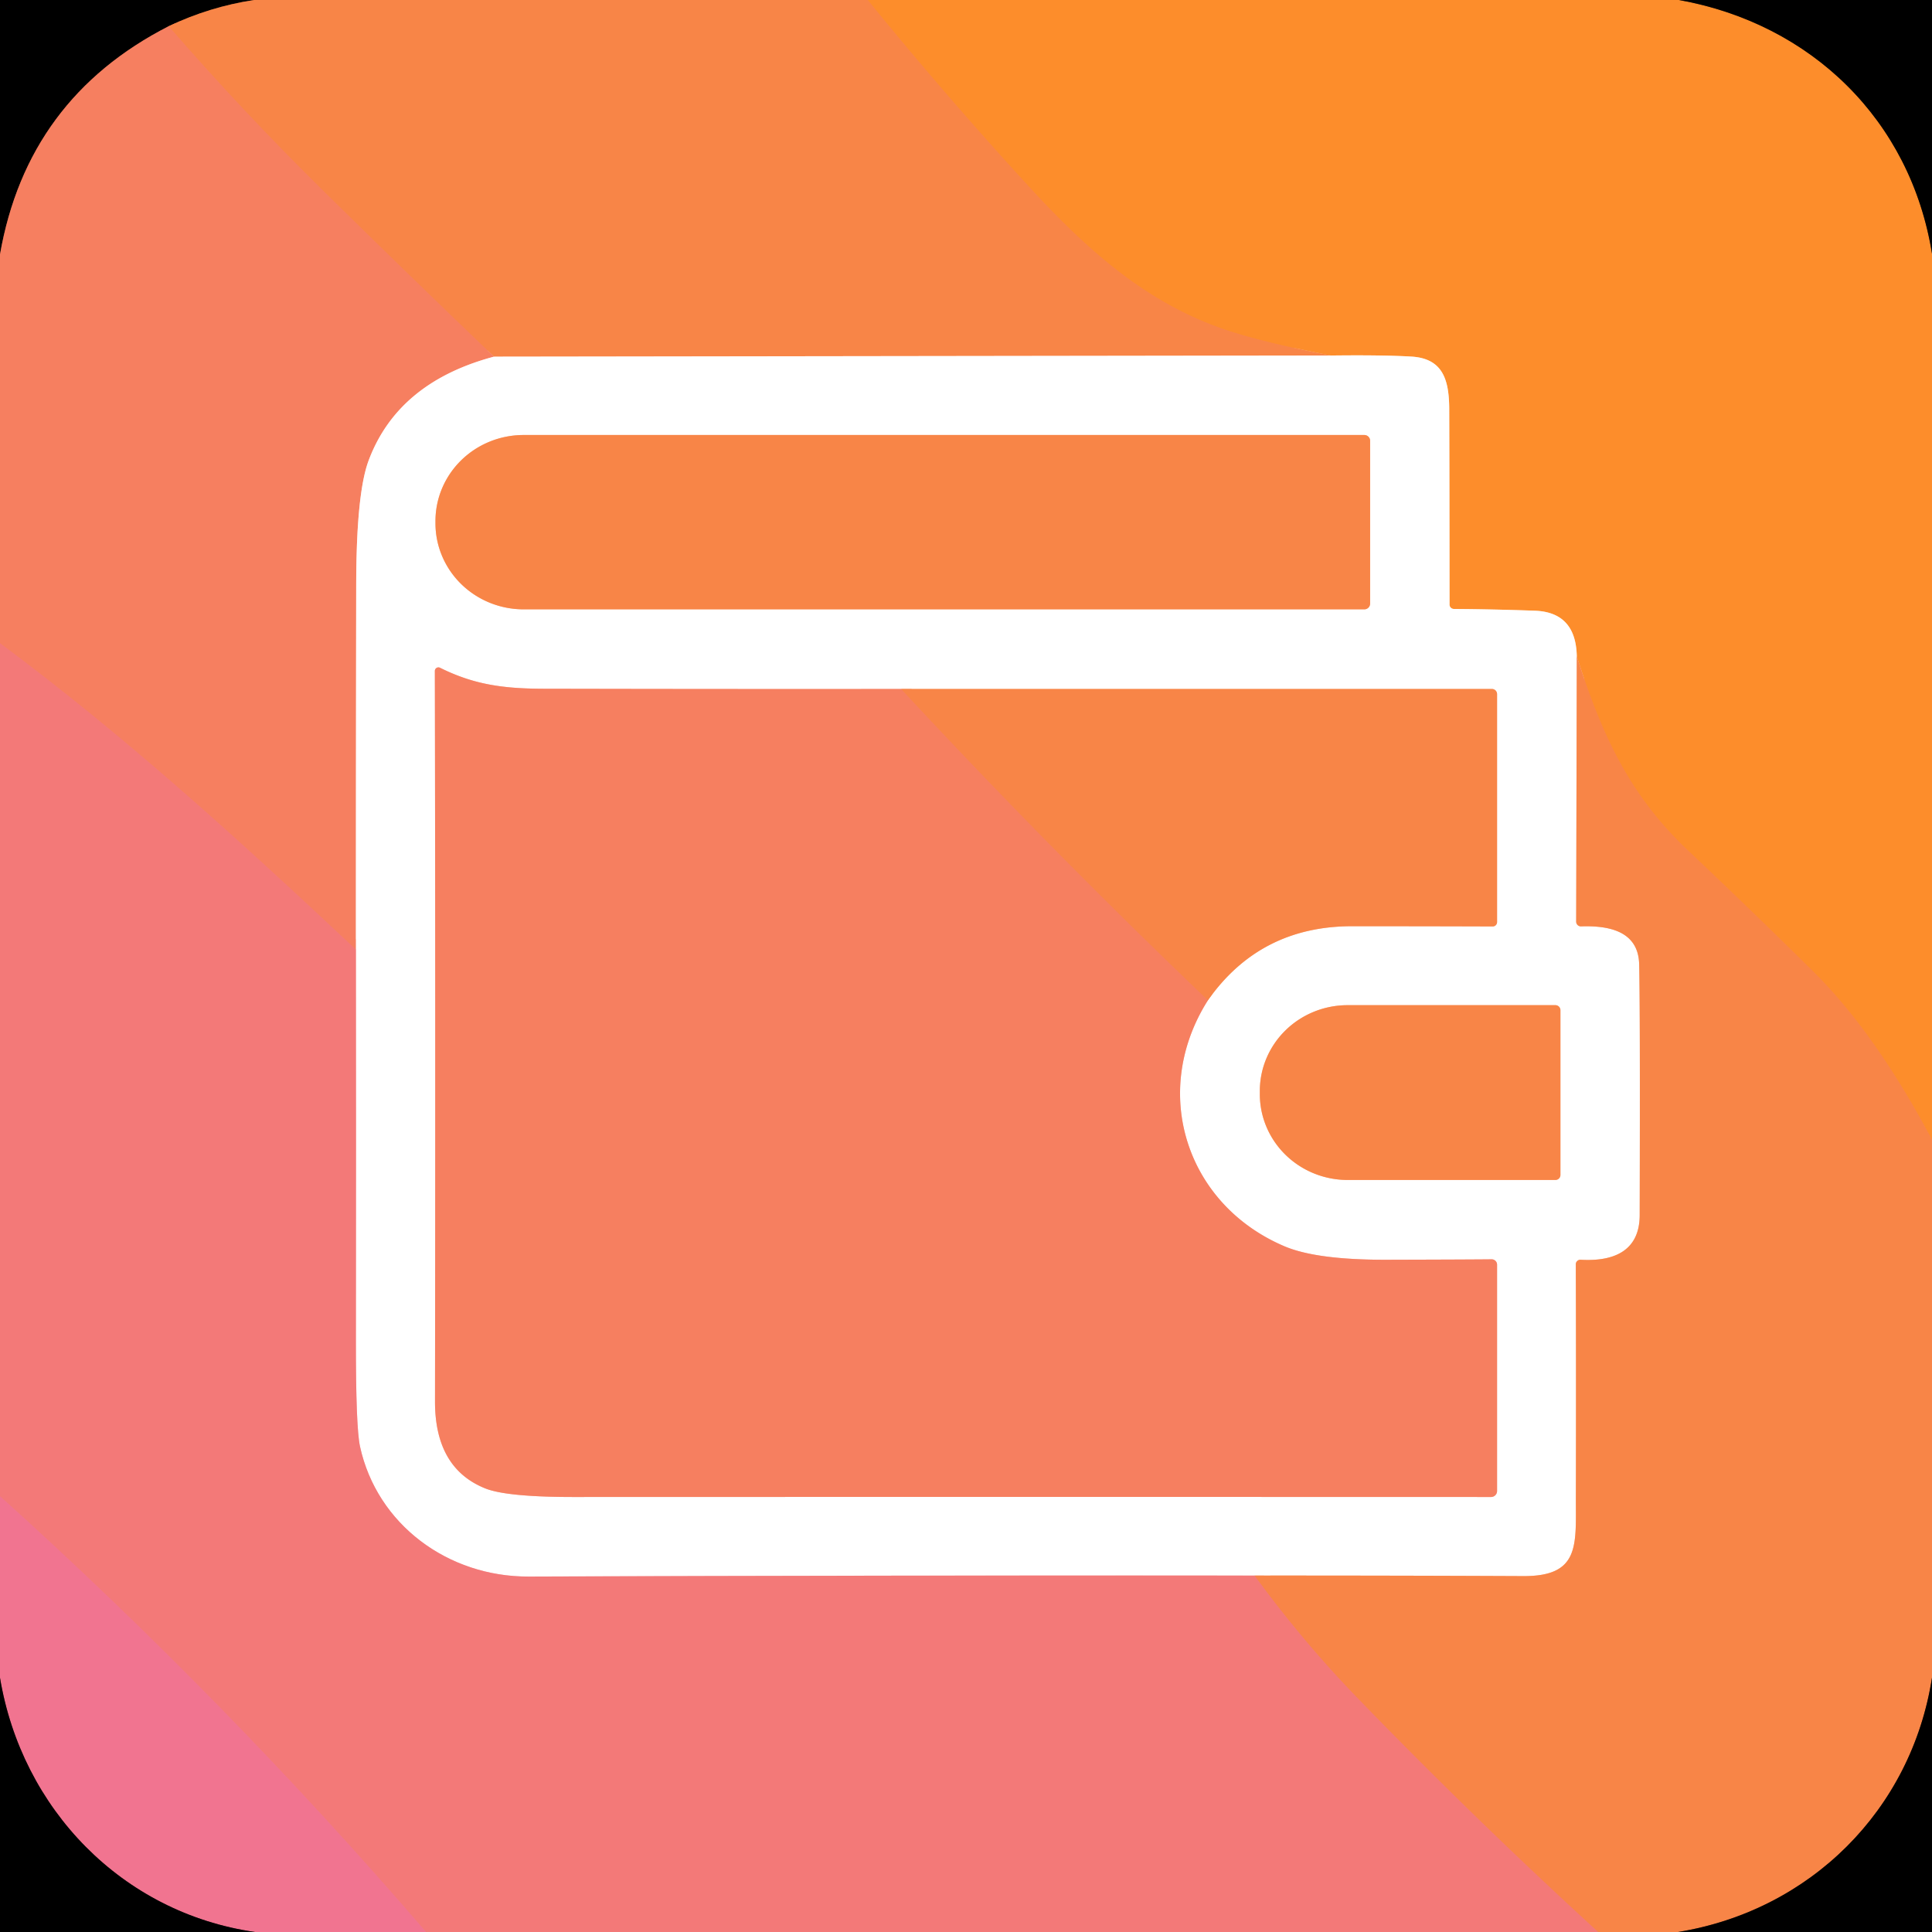
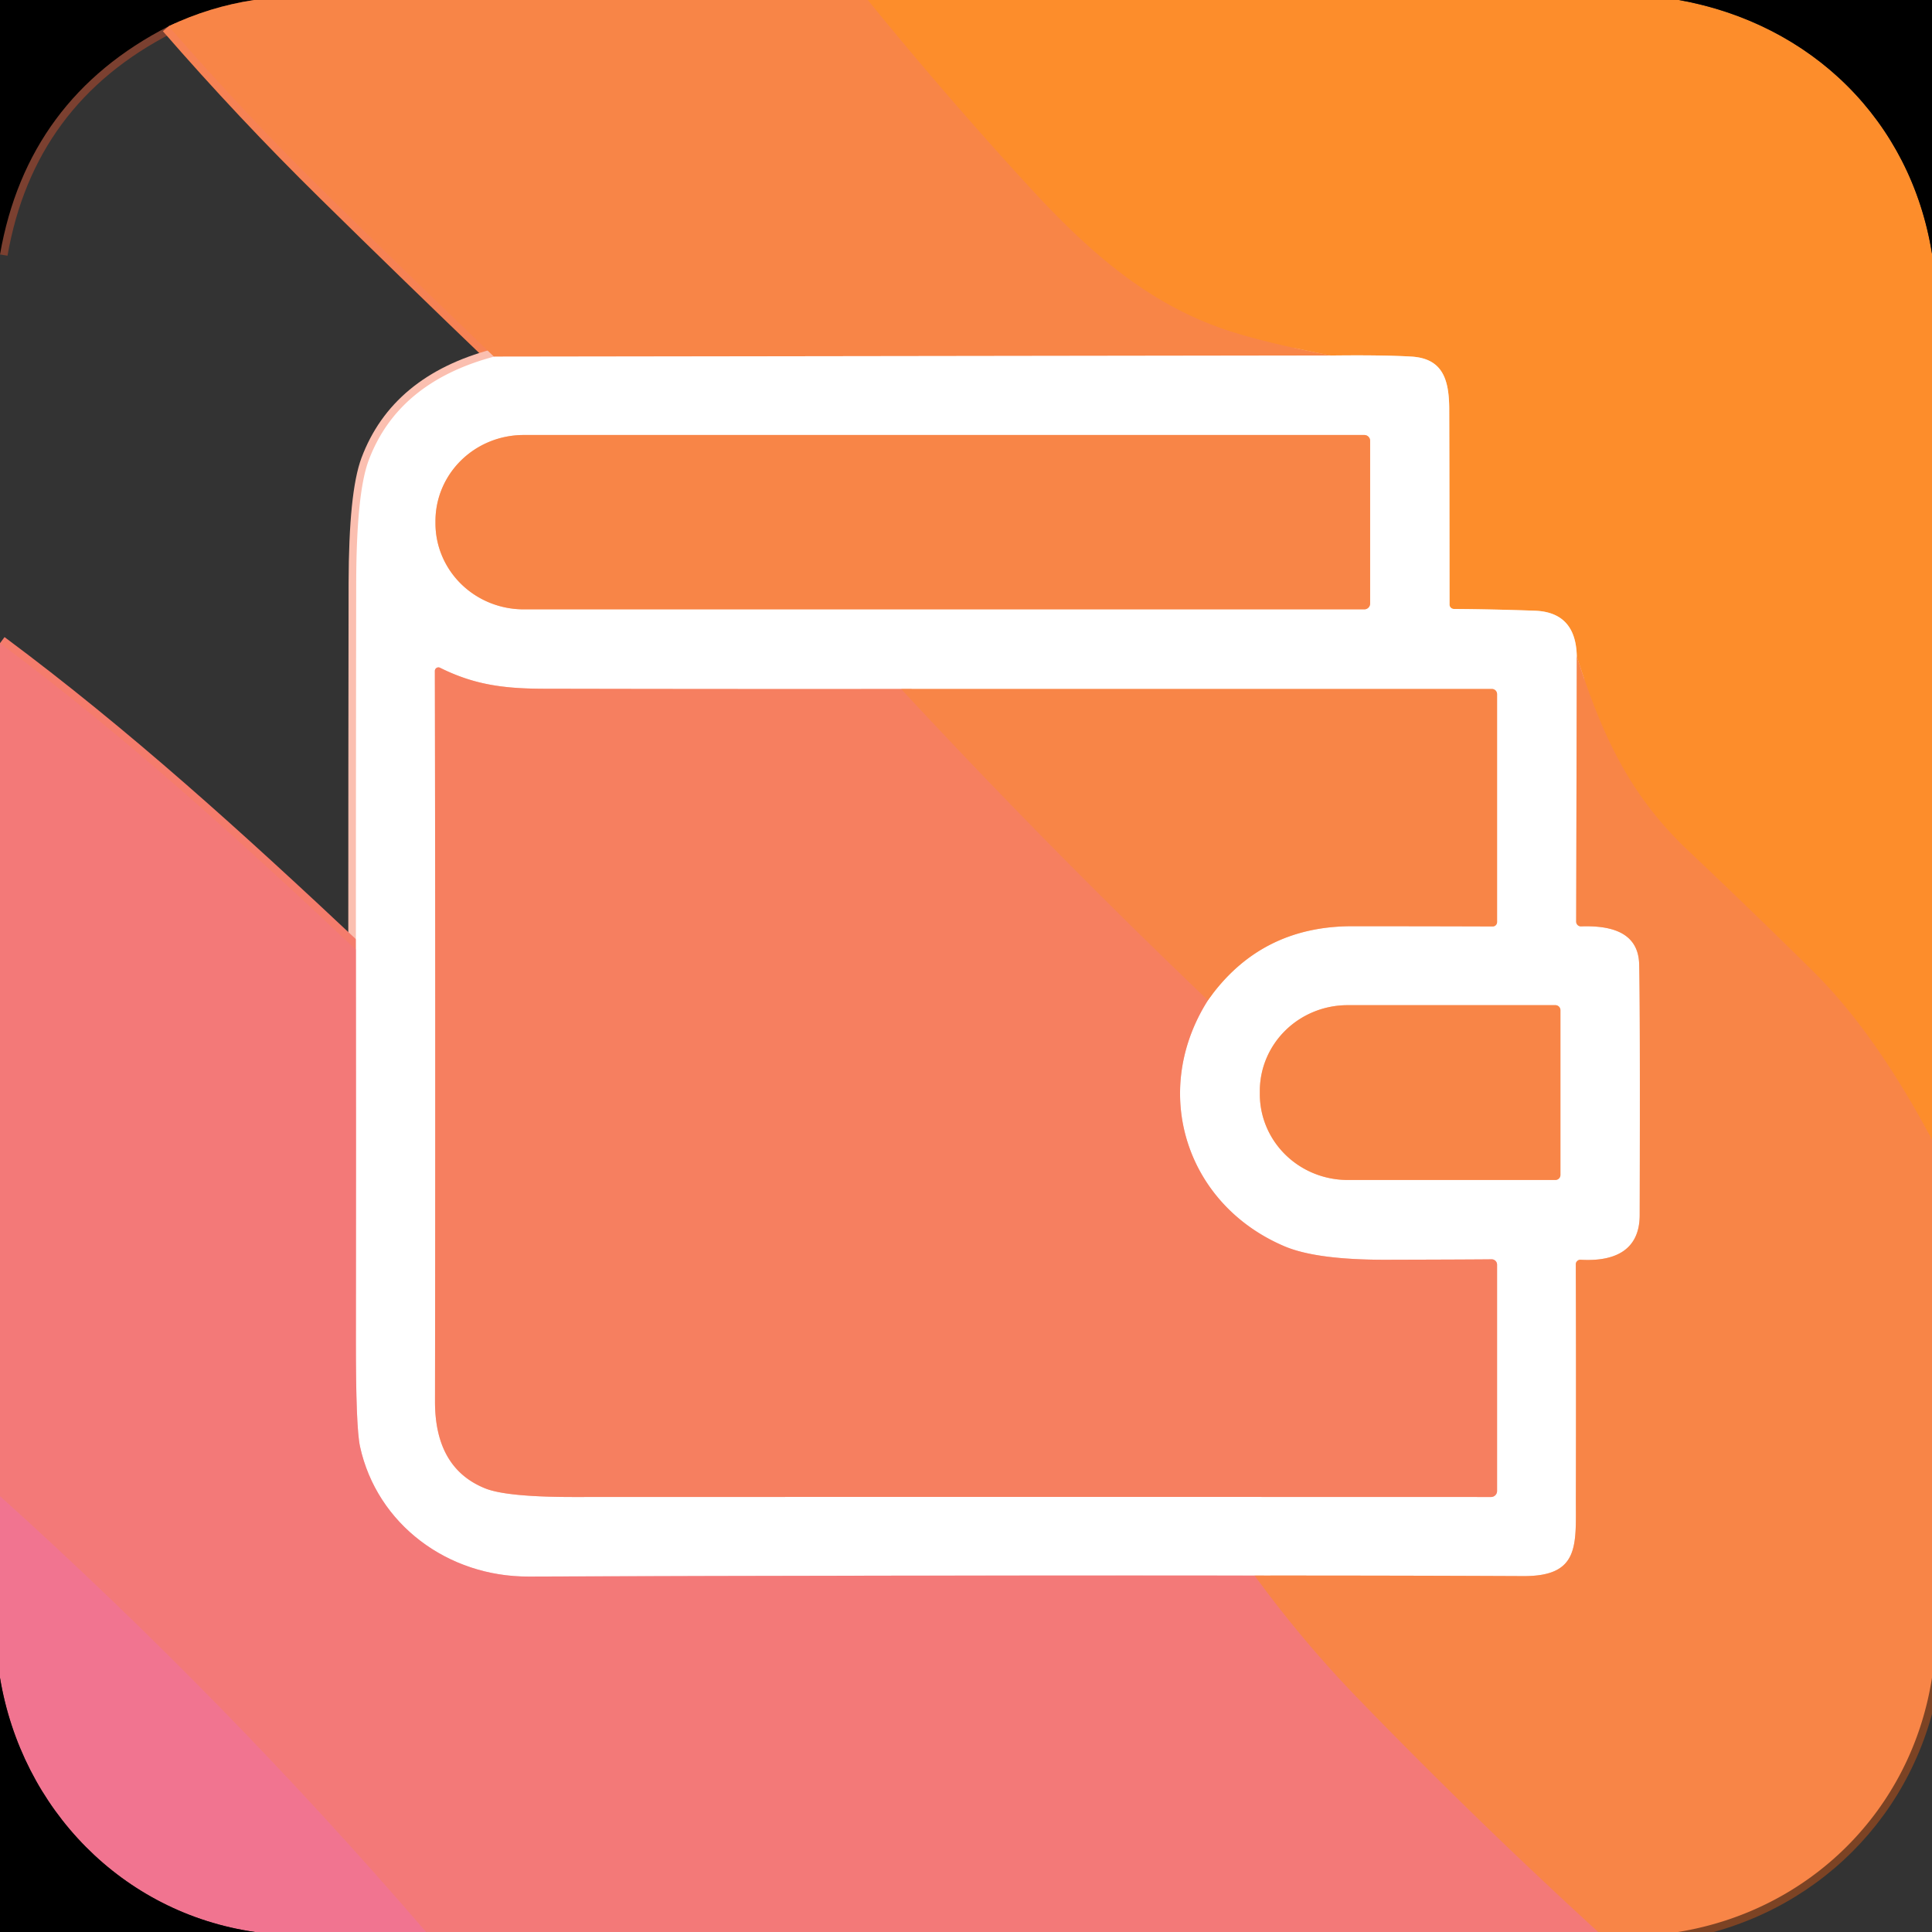
<svg xmlns="http://www.w3.org/2000/svg" version="1.1" viewBox="0.00 0.00 254.00 254.00">
  <rect x="0.00" y="0.00" width="254.00" height="254.00" fill="#333333" stroke="none" />
  <g stroke-width="2.00" fill="none" stroke-linecap="butt">
    <path stroke="#7c4324" vector-effect="non-scaling-stroke" d="   M 33.41 0.00   Q 27.54 0.89 22.17 3.45" />
    <path stroke="#7b4030" vector-effect="non-scaling-stroke" d="   M 22.17 3.45   Q 3.58 12.96 0.00 33.45" />
    <path stroke="#fb8939" vector-effect="non-scaling-stroke" d="   M 114.10 0.00   Q 124.30 12.54 135.19 24.42   C 142.68 32.57 150.49 39.77 161.21 43.37   Q 166.01 44.98 174.99 46.74" />
    <path stroke="#fcc2a3" vector-effect="non-scaling-stroke" d="   M 174.99 46.74   L 64.94 46.89" />
    <path stroke="#f78254" vector-effect="non-scaling-stroke" d="   M 64.94 46.89   Q 54.01 36.42 42.77 25.36   Q 32.09 14.86 22.17 3.45" />
-     <path stroke="#7f4716" vector-effect="non-scaling-stroke" d="   M 220.73 0.00   C 238.12 3.11 251.18 15.79 254.00 33.35" />
    <path stroke="#fb8939" vector-effect="non-scaling-stroke" d="   M 254.00 149.85   Q 246.51 135.76 238.38 127.72   Q 230.26 119.69 221.96 111.85   C 214.11 104.44 210.55 96.45 207.30 86.29" />
    <path stroke="#fec695" vector-effect="non-scaling-stroke" d="   M 207.30 86.29   Q 207.19 80.48 201.77 80.29   Q 196.13 80.09 191.15 80.06   A 0.58 0.57 0.0 0 1 190.57 79.49   Q 190.56 61.99 190.53 53.77   C 190.51 49.97 189.72 47.12 185.54 46.88   Q 181.79 46.66 174.99 46.74" />
    <path stroke="#fbbfb0" vector-effect="non-scaling-stroke" d="   M 64.94 46.89   Q 52.31 50.26 48.46 60.55   Q 46.86 64.84 46.83 76.65   Q 46.79 100.63 46.79 124.84" />
    <path stroke="#f57c6c" vector-effect="non-scaling-stroke" d="   M 46.79 124.84   C 30.89 109.91 16.37 96.74 0.00 84.56" />
    <path stroke="#fcc2a3" vector-effect="non-scaling-stroke" d="   M 207.30 86.29   L 207.22 121.17   A 0.62 0.62 0.0 0 0 207.86 121.79   C 211.45 121.67 215.39 122.37 215.50 126.76   Q 215.64 132.18 215.57 159.75   C 215.56 164.62 211.95 165.86 207.81 165.62   A 0.60 0.60 0.0 0 0 207.17 166.22   Q 207.22 179.85 207.18 196.98   C 207.17 203.14 207.73 207.25 200.25 207.21   Q 182.66 207.13 164.95 207.14" />
    <path stroke="#f9bcbc" vector-effect="non-scaling-stroke" d="   M 164.95 207.14   Q 117.29 207.10 69.50 207.27   C 58.89 207.31 49.57 200.42 47.33 190.17   Q 46.78 187.63 46.79 176.28   Q 46.82 150.44 46.79 124.84" />
    <path stroke="#fcc2a3" vector-effect="non-scaling-stroke" d="   M 180.13 79.35   L 180.13 57.95   A 0.76 0.76 0.0 0 0 179.37 57.19   L 68.84 57.19   A 11.59 11.31 0.0 0 0 57.25 68.50   L 57.25 68.80   A 11.59 11.31 0.0 0 0 68.84 80.11   L 179.37 80.11   A 0.76 0.76 0.0 0 0 180.13 79.35" />
    <path stroke="#fcc2a3" vector-effect="non-scaling-stroke" d="   M 158.81 131.50   Q 165.67 121.77 177.75 121.77   Q 187.01 121.77 196.24 121.80   A 0.58 0.57 -89.5 0 0 196.82 121.22   L 196.82 91.26   A 0.68 0.67 90.0 0 0 196.15 90.58   L 118.48 90.58" />
    <path stroke="#fbbfb0" vector-effect="non-scaling-stroke" d="   M 118.48 90.58   Q 94.97 90.60 71.51 90.55   C 66.10 90.54 62.28 89.99 57.85 87.79   A 0.47 0.47 0.0 0 0 57.17 88.21   Q 57.26 136.12 57.19 184.24   Q 57.18 193.01 63.77 195.67   Q 66.58 196.81 75.37 196.81   Q 132.49 196.79 196.03 196.81   A 0.79 0.79 0.0 0 0 196.82 196.02   L 196.82 166.27   A 0.71 0.71 0.0 0 0 196.10 165.56   Q 193.93 165.59 182.35 165.62   Q 173.11 165.65 168.87 163.85   C 155.94 158.36 151.16 143.57 158.81 131.50" />
    <path stroke="#f78254" vector-effect="non-scaling-stroke" d="   M 118.48 90.58   Q 138.01 111.62 158.81 131.50" />
    <path stroke="#fcc2a3" vector-effect="non-scaling-stroke" d="   M 205.15 154.47   L 205.15 132.81   A 0.66 0.66 0.0 0 0 204.49 132.15   L 177.17 132.15   A 11.54 11.28 -0.0 0 0 165.63 143.43   L 165.63 143.85   A 11.54 11.28 0.0 0 0 177.17 155.13   L 204.49 155.13   A 0.66 0.66 0.0 0 0 205.15 154.47" />
    <path stroke="#f67f60" vector-effect="non-scaling-stroke" d="   M 164.95 207.14   Q 171.26 215.77 178.44 223.19   Q 193.75 239.01 210.13 254.00" />
    <path stroke="#f27784" vector-effect="non-scaling-stroke" d="   M 56.01 254.00   Q 29.79 223.56 0.00 196.71" />
    <path stroke="#7c4324" vector-effect="non-scaling-stroke" d="   M 254.00 220.56   C 251.29 237.98 237.97 251.18 220.61 254.00" />
-     <path stroke="#793a48" vector-effect="non-scaling-stroke" d="   M 33.52 254.00   C 16.05 251.48 2.87 237.82 0.00 220.58" />
  </g>
  <path fill="#000000" d="   M 33.41 0.00   Q 27.54 0.89 22.17 3.45   Q 3.58 12.96 0.00 33.45   L 0.00 0.00   L 33.41 0.00   Z" />
  <path fill="#f88547" d="   M 114.10 0.00   Q 124.30 12.54 135.19 24.42   C 142.68 32.57 150.49 39.77 161.21 43.37   Q 166.01 44.98 174.99 46.74   L 64.94 46.89   Q 54.01 36.42 42.77 25.36   Q 32.09 14.86 22.17 3.45   Q 27.54 0.89 33.41 0.00   L 114.10 0.00   Z" />
  <path fill="#fd8d2b" d="   M 220.73 0.00   C 238.12 3.11 251.18 15.79 254.00 33.35   L 254.00 149.85   Q 246.51 135.76 238.38 127.72   Q 230.26 119.69 221.96 111.85   C 214.11 104.44 210.55 96.45 207.30 86.29   Q 207.19 80.48 201.77 80.29   Q 196.13 80.09 191.15 80.06   A 0.58 0.57 0.0 0 1 190.57 79.49   Q 190.56 61.99 190.53 53.77   C 190.51 49.97 189.72 47.12 185.54 46.88   Q 181.79 46.66 174.99 46.74   Q 166.01 44.98 161.21 43.37   C 150.49 39.77 142.68 32.57 135.19 24.42   Q 124.30 12.54 114.10 0.00   L 220.73 0.00   Z" />
  <path fill="#000000" d="   M 254.00 0.00   L 254.00 33.35   C 251.18 15.79 238.12 3.11 220.73 0.00   L 254.00 0.00   Z" />
-   <path fill="#f67f60" d="   M 22.17 3.45   Q 32.09 14.86 42.77 25.36   Q 54.01 36.42 64.94 46.89   Q 52.31 50.26 48.46 60.55   Q 46.86 64.84 46.83 76.65   Q 46.79 100.63 46.79 124.84   C 30.89 109.91 16.37 96.74 0.00 84.56   L 0.00 33.45   Q 3.58 12.96 22.17 3.45   Z" />
  <path fill="#ffffff" d="   M 174.99 46.74   Q 181.79 46.66 185.54 46.88   C 189.72 47.12 190.51 49.97 190.53 53.77   Q 190.56 61.99 190.57 79.49   A 0.58 0.57 -0.0 0 0 191.15 80.06   Q 196.13 80.09 201.77 80.29   Q 207.19 80.48 207.30 86.29   L 207.22 121.17   A 0.62 0.62 0.0 0 0 207.86 121.79   C 211.45 121.67 215.39 122.37 215.50 126.76   Q 215.64 132.18 215.57 159.75   C 215.56 164.62 211.95 165.86 207.81 165.62   A 0.60 0.60 0.0 0 0 207.17 166.22   Q 207.22 179.85 207.18 196.98   C 207.17 203.14 207.73 207.25 200.25 207.21   Q 182.66 207.13 164.95 207.14   Q 117.29 207.10 69.50 207.27   C 58.89 207.31 49.57 200.42 47.33 190.17   Q 46.78 187.63 46.79 176.28   Q 46.82 150.44 46.79 124.84   Q 46.79 100.63 46.83 76.65   Q 46.86 64.84 48.46 60.55   Q 52.31 50.26 64.94 46.89   L 174.99 46.74   Z   M 180.13 79.35   L 180.13 57.95   A 0.76 0.76 0.0 0 0 179.37 57.19   L 68.84 57.19   A 11.59 11.31 0.0 0 0 57.25 68.50   L 57.25 68.80   A 11.59 11.31 0.0 0 0 68.84 80.11   L 179.37 80.11   A 0.76 0.76 0.0 0 0 180.13 79.35   Z   M 158.81 131.50   Q 165.67 121.77 177.75 121.77   Q 187.01 121.77 196.24 121.80   A 0.58 0.57 -89.5 0 0 196.82 121.22   L 196.82 91.26   A 0.68 0.67 90.0 0 0 196.15 90.58   L 118.48 90.58   Q 94.97 90.60 71.51 90.55   C 66.10 90.54 62.28 89.99 57.85 87.79   A 0.47 0.47 0.0 0 0 57.17 88.21   Q 57.26 136.12 57.19 184.24   Q 57.18 193.01 63.77 195.67   Q 66.58 196.81 75.37 196.81   Q 132.49 196.79 196.03 196.81   A 0.79 0.79 0.0 0 0 196.82 196.02   L 196.82 166.27   A 0.71 0.71 0.0 0 0 196.10 165.56   Q 193.93 165.59 182.35 165.62   Q 173.11 165.65 168.87 163.85   C 155.94 158.36 151.16 143.57 158.81 131.50   Z   M 205.15 154.47   L 205.15 132.81   A 0.66 0.66 0.0 0 0 204.49 132.15   L 177.17 132.15   A 11.54 11.28 -0.0 0 0 165.63 143.43   L 165.63 143.85   A 11.54 11.28 0.0 0 0 177.17 155.13   L 204.49 155.13   A 0.66 0.66 0.0 0 0 205.15 154.47   Z" />
  <path fill="#f88547" d="   M 180.13 79.35   A 0.76 0.76 0.0 0 1 179.37 80.11   L 68.84 80.11   A 11.59 11.31 -0.0 0 1 57.25 68.80   L 57.25 68.50   A 11.59 11.31 -0.0 0 1 68.84 57.19   L 179.37 57.19   A 0.76 0.76 0.0 0 1 180.13 57.95   L 180.13 79.35   Z" />
  <path fill="#f37978" d="   M 46.79 124.84   Q 46.82 150.44 46.79 176.28   Q 46.78 187.63 47.33 190.17   C 49.57 200.42 58.89 207.31 69.50 207.27   Q 117.29 207.10 164.95 207.14   Q 171.26 215.77 178.44 223.19   Q 193.75 239.01 210.13 254.00   L 56.01 254.00   Q 29.79 223.56 0.00 196.71   L 0.00 84.56   C 16.37 96.74 30.89 109.91 46.79 124.84   Z" />
  <path fill="#f88547" d="   M 254.00 149.85   L 254.00 220.56   C 251.29 237.98 237.97 251.18 220.61 254.00   L 210.13 254.00   Q 193.75 239.01 178.44 223.19   Q 171.26 215.77 164.95 207.14   Q 182.66 207.13 200.25 207.21   C 207.73 207.25 207.17 203.14 207.18 196.98   Q 207.22 179.85 207.17 166.22   A 0.60 0.60 0.0 0 1 207.81 165.62   C 211.95 165.86 215.56 164.62 215.57 159.75   Q 215.64 132.18 215.50 126.76   C 215.39 122.37 211.45 121.67 207.86 121.79   A 0.62 0.62 0.0 0 1 207.22 121.17   L 207.30 86.29   C 210.55 96.45 214.11 104.44 221.96 111.85   Q 230.26 119.69 238.38 127.72   Q 246.51 135.76 254.00 149.85   Z" />
  <path fill="#f67f60" d="   M 118.48 90.58   Q 138.01 111.62 158.81 131.50   C 151.16 143.57 155.94 158.36 168.87 163.85   Q 173.11 165.65 182.35 165.62   Q 193.93 165.59 196.10 165.56   A 0.71 0.71 0.0 0 1 196.82 166.27   L 196.82 196.02   A 0.79 0.79 0.0 0 1 196.03 196.81   Q 132.49 196.79 75.37 196.81   Q 66.58 196.81 63.77 195.67   Q 57.18 193.01 57.19 184.24   Q 57.26 136.12 57.17 88.21   A 0.47 0.47 0.0 0 1 57.85 87.79   C 62.28 89.99 66.10 90.54 71.51 90.55   Q 94.97 90.60 118.48 90.58   Z" />
  <path fill="#f88547" d="   M 158.81 131.50   Q 138.01 111.62 118.48 90.58   L 196.15 90.58   A 0.68 0.67 -90.0 0 1 196.82 91.26   L 196.82 121.22   A 0.58 0.57 -89.5 0 1 196.24 121.80   Q 187.01 121.77 177.75 121.77   Q 165.67 121.77 158.81 131.50   Z" />
  <path fill="#f88547" d="   M 205.15 154.47   A 0.66 0.66 0.0 0 1 204.49 155.13   L 177.17 155.13   A 11.54 11.28 0.0 0 1 165.63 143.85   L 165.63 143.43   A 11.54 11.28 -0.0 0 1 177.17 132.15   L 204.49 132.15   A 0.66 0.66 0.0 0 1 205.15 132.81   L 205.15 154.47   Z" />
  <path fill="#f17490" d="   M 56.01 254.00   L 33.52 254.00   C 16.05 251.48 2.87 237.82 0.00 220.58   L 0.00 196.71   Q 29.79 223.56 56.01 254.00   Z" />
  <path fill="#000000" d="   M 33.52 254.00   L 0.00 254.00   L 0.00 220.58   C 2.87 237.82 16.05 251.48 33.52 254.00   Z" />
-   <path fill="#000000" d="   M 254.00 220.56   L 254.00 254.00   L 220.61 254.00   C 237.97 251.18 251.29 237.98 254.00 220.56   Z" />
</svg>